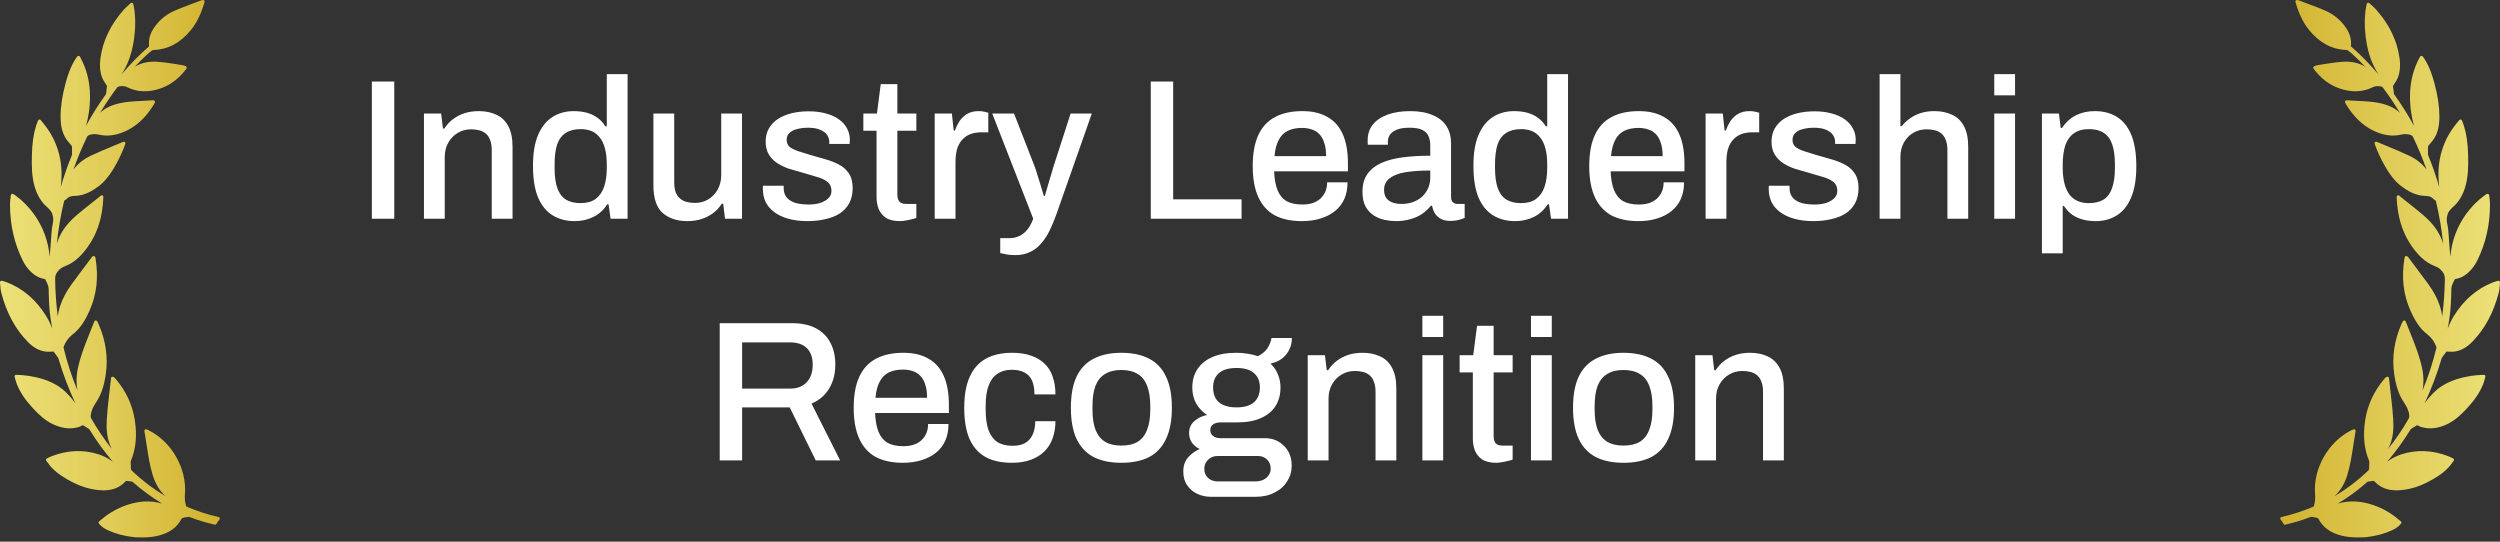
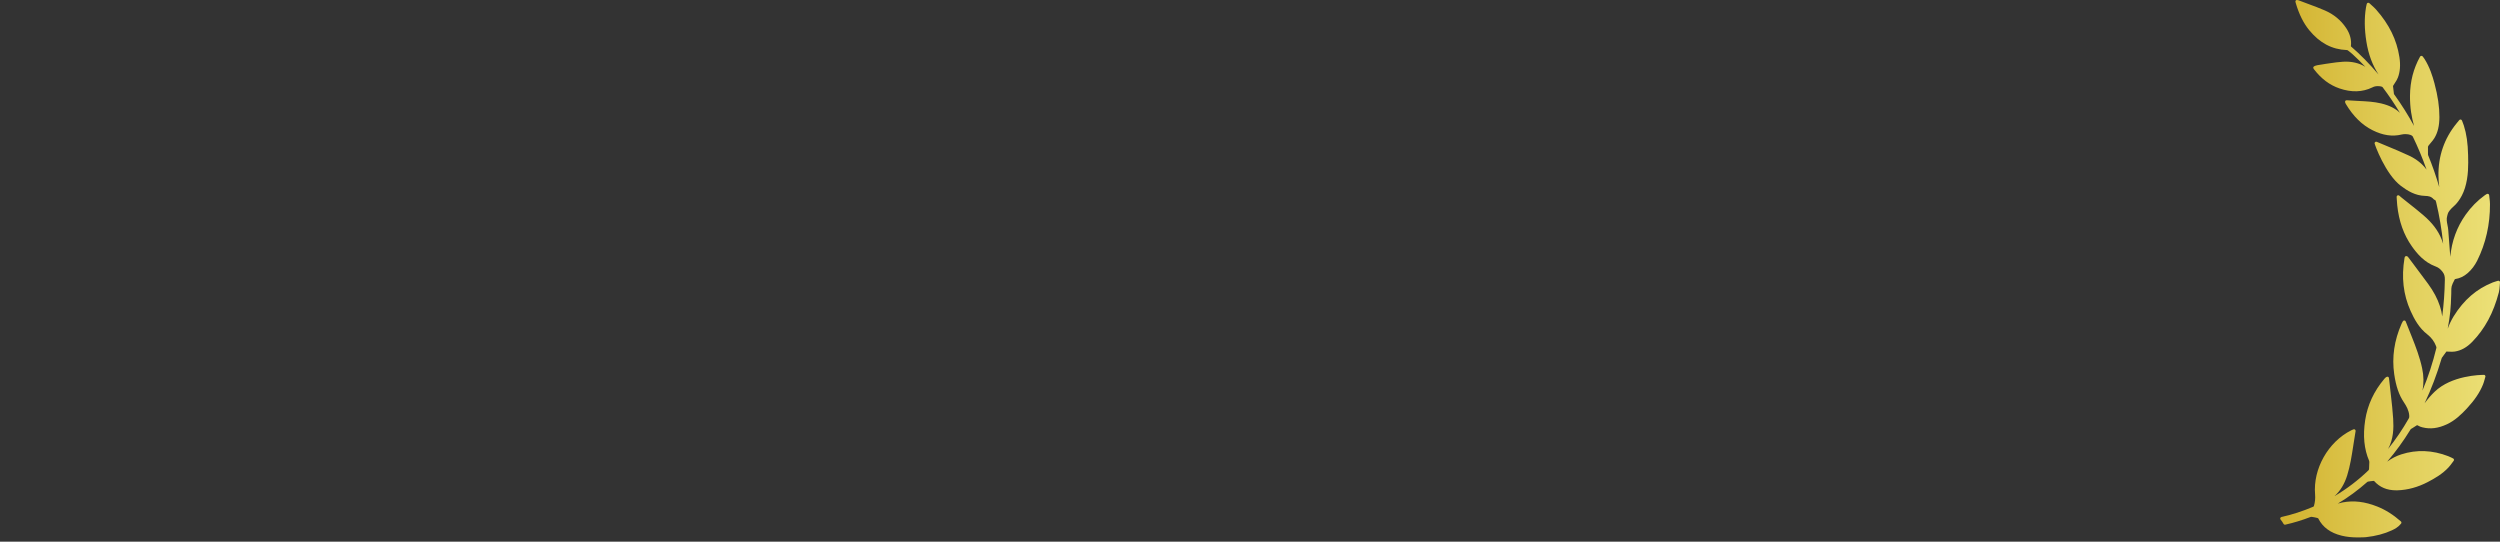
<svg xmlns="http://www.w3.org/2000/svg" width="300" height="65" viewBox="0 0 300 65" fill="none">
  <rect x="0" y="0" width="300" height="65" fill="#333333" stroke="none" />
-   <path d="M26.228 62.041C24.967 61.762 23.713 61.356 22.393 60.8C22.378 60.793 22.338 60.748 22.326 60.709C22.195 60.26 22.151 59.809 22.191 59.328C22.45 56.258 20.621 53.023 17.845 51.636C17.786 51.606 17.724 51.58 17.653 51.551L17.587 51.524C17.525 51.497 17.449 51.508 17.398 51.549C17.344 51.591 17.317 51.659 17.328 51.728L17.404 52.199C17.471 52.615 17.537 53.023 17.6 53.431L17.616 53.538C17.795 54.697 17.979 55.896 18.338 57.048C18.662 58.087 19.162 58.907 19.858 59.536C18.388 58.67 17.019 57.629 15.776 56.431C15.75 56.406 15.719 56.34 15.715 56.285L15.681 55.463C15.681 55.434 15.681 55.356 15.697 55.318C16.31 53.891 16.466 52.285 16.177 50.409C15.898 48.599 15.125 46.935 13.88 45.462C13.734 45.289 13.606 45.202 13.498 45.202C13.472 45.202 13.448 45.207 13.429 45.217C13.372 45.246 13.333 45.301 13.325 45.364L13.292 45.651C13.266 45.864 13.242 46.073 13.219 46.282C13.181 46.651 13.139 47.019 13.097 47.387L13.091 47.44C12.985 48.359 12.876 49.31 12.819 50.262C12.752 51.373 12.771 52.67 13.428 53.87C13.431 53.876 13.434 53.882 13.438 53.888C12.526 52.747 11.693 51.519 10.95 50.218C10.884 50.102 10.878 50.001 10.89 49.854C10.943 49.231 11.233 48.725 11.538 48.271C12.127 47.392 12.483 46.352 12.694 44.901C12.988 42.872 12.691 40.836 11.811 38.85C11.787 38.795 11.758 38.742 11.728 38.686L11.659 38.556C11.626 38.492 11.556 38.451 11.482 38.454C11.408 38.458 11.342 38.505 11.316 38.573C11.102 39.112 10.896 39.63 10.69 40.145L10.559 40.474C10.122 41.574 9.631 42.857 9.346 44.181C9.145 45.115 9.132 46.017 9.309 46.875C8.624 45.247 8.062 43.526 7.631 41.741C7.626 41.721 7.625 41.67 7.667 41.551C7.869 41 8.236 40.5 8.701 40.143C9.718 39.363 10.296 38.278 10.726 37.32C11.607 35.36 11.846 33.278 11.457 30.955C11.452 30.93 11.445 30.906 11.436 30.88L11.429 30.859C11.412 30.807 11.374 30.765 11.323 30.743C11.273 30.722 11.21 30.726 11.171 30.745C11.132 30.759 11.073 30.781 11.035 30.837C10.814 31.132 10.591 31.429 10.366 31.726L10.329 31.776C9.764 32.526 9.179 33.302 8.618 34.075C7.967 34.967 7.508 35.835 7.213 36.727C7.071 37.158 6.978 37.573 6.934 37.976C6.747 36.528 6.641 35.05 6.618 33.559C6.612 33.203 6.657 32.921 6.9 32.611C7.157 32.281 7.398 32.097 7.729 31.975C9.09 31.478 9.963 30.427 10.571 29.567C11.554 28.176 12.131 26.558 12.334 24.619C12.355 24.42 12.368 24.218 12.38 24.004L12.384 23.956C12.39 23.852 12.396 23.744 12.404 23.629C12.409 23.553 12.369 23.482 12.301 23.447C12.235 23.414 12.15 23.424 12.093 23.473L11.932 23.611C11.871 23.663 11.819 23.707 11.765 23.75C11.505 23.959 11.245 24.165 10.984 24.372L10.957 24.393C10.384 24.846 9.792 25.316 9.226 25.8C8.129 26.736 7.422 27.668 7.002 28.732C6.933 28.908 6.872 29.081 6.82 29.253C6.993 27.561 7.273 25.895 7.658 24.279C7.705 24.081 7.731 24.023 7.827 23.991C7.887 23.971 7.944 23.931 7.985 23.883C8.264 23.565 8.632 23.515 8.988 23.508C10.176 23.48 11.119 22.887 11.884 22.311C13.76 20.898 15.052 17.313 15.052 17.191C15.052 17.128 15.02 17.069 14.967 17.033C14.914 16.998 14.843 16.993 14.789 17.017C14.398 17.183 14.007 17.345 13.602 17.512C12.712 17.881 11.791 18.263 10.907 18.68C10.018 19.101 9.314 19.664 8.812 20.357C9.291 18.995 9.846 17.661 10.468 16.378C10.54 16.24 10.876 16.093 11.357 16.093C11.514 16.093 11.666 16.11 11.797 16.141C12.928 16.413 14.05 16.248 15.292 15.628C16.563 14.992 17.617 13.954 18.515 12.452C18.532 12.423 18.566 12.334 18.584 12.284C18.607 12.224 18.597 12.157 18.56 12.106C18.524 12.057 18.468 12.029 18.397 12.029H18.395L17.947 12.057C17.672 12.074 17.405 12.091 17.138 12.105L16.853 12.119C16.002 12.162 15.122 12.206 14.261 12.411C13.278 12.648 12.557 13.01 12.004 13.548C12.659 12.459 13.36 11.422 14.098 10.451C14.118 10.425 14.213 10.386 14.291 10.373C14.33 10.364 14.472 10.334 14.661 10.334C14.911 10.334 15.13 10.385 15.315 10.487C16.495 11.064 17.82 11.107 19.259 10.613C20.438 10.209 21.438 9.461 22.314 8.324C22.342 8.288 22.368 8.248 22.391 8.206C22.418 8.157 22.42 8.104 22.396 8.055C22.328 7.913 22.035 7.846 21.912 7.824C21.608 7.771 21.265 7.71 20.924 7.664C20.768 7.642 20.612 7.619 20.455 7.596L20.435 7.593C19.905 7.515 19.356 7.434 18.803 7.406C17.793 7.354 16.896 7.56 16.162 8.017C16.656 7.491 17.16 6.993 17.672 6.525C17.834 6.377 18.017 6.228 18.267 6.041C18.286 6.027 18.335 6.009 18.395 6.006C20.164 5.937 21.636 5.156 22.895 3.619C23.581 2.782 24.106 1.727 24.502 0.393L24.516 0.347C24.558 0.207 24.582 0.129 24.485 0.039C24.409 -0.031 24.277 -0.01 23.934 0.126C23.622 0.246 23.309 0.362 22.986 0.482C22.34 0.721 21.67 0.969 21.024 1.25C19.945 1.719 19.083 2.43 18.463 3.363C17.991 4.073 17.804 4.786 17.892 5.54C17.891 5.548 17.884 5.568 17.883 5.571C16.756 6.544 15.679 7.639 14.573 8.942C15.31 7.815 15.791 6.516 16.032 5.011C16.275 3.494 16.291 2.144 16.079 0.883C16.066 0.804 16.048 0.725 16.025 0.627L15.99 0.474C15.975 0.409 15.926 0.356 15.861 0.336C15.797 0.317 15.724 0.334 15.676 0.38C15.599 0.452 15.523 0.521 15.45 0.588L15.398 0.635C15.209 0.805 15.03 0.966 14.868 1.147C13.299 2.918 12.384 4.788 12.07 6.865C11.928 7.803 11.987 8.602 12.252 9.307C12.339 9.54 12.476 9.749 12.612 9.956C12.675 10.05 12.737 10.145 12.794 10.242C12.836 10.312 12.839 10.33 12.839 10.327C12.813 10.605 12.776 10.914 12.726 11.286C12.724 11.29 12.717 11.301 12.694 11.331L12.676 11.356C11.818 12.549 11.026 13.807 10.314 15.108C10.594 14.136 10.817 12.905 10.801 11.476C10.782 9.76 10.387 8.231 9.593 6.798C9.562 6.743 9.505 6.706 9.425 6.701C9.367 6.701 9.312 6.73 9.275 6.778C9.252 6.812 9.227 6.843 9.204 6.872C9.153 6.939 9.105 7.001 9.062 7.068C8.43 8.06 8.091 9.152 7.866 9.994C7.455 11.537 7.266 12.826 7.271 14.05C7.275 15.09 7.464 15.889 7.868 16.566C7.994 16.777 8.152 16.961 8.311 17.147C8.395 17.245 8.482 17.346 8.561 17.45C8.616 17.522 8.642 17.595 8.644 17.636C8.654 17.883 8.649 18.134 8.643 18.376L8.64 18.544C8.639 18.573 8.632 18.606 8.622 18.631C8.115 19.86 7.669 21.138 7.289 22.45C7.345 22.003 7.376 21.57 7.384 21.148C7.43 18.753 6.695 16.614 5.2 14.79L4.888 14.41C4.852 14.365 4.799 14.34 4.742 14.34L4.711 14.343C4.644 14.354 4.588 14.4 4.565 14.463C4.536 14.539 4.508 14.61 4.481 14.679C4.429 14.813 4.38 14.94 4.338 15.069C4.017 16.074 3.86 17.172 3.828 18.628L3.827 18.657C3.803 19.717 3.77 21.168 4.206 22.558C4.634 23.925 5.39 24.616 5.536 24.74L5.552 24.754C5.951 25.11 6.21 25.436 6.264 25.647C6.286 25.733 6.308 25.818 6.333 25.903C6.447 26.279 6.376 26.637 6.299 27.025C6.261 27.22 6.221 27.422 6.208 27.629C6.153 28.458 6.085 29.301 6.02 30.116L6.014 30.191C5.997 30.399 5.981 30.607 5.964 30.815C5.798 28.95 5.18 27.255 4.117 25.755C3.467 24.838 2.691 24.053 1.811 23.422C1.773 23.395 1.733 23.37 1.68 23.339C1.654 23.324 1.624 23.306 1.587 23.283C1.532 23.25 1.462 23.247 1.405 23.275C1.347 23.303 1.307 23.36 1.3 23.426C1.288 23.544 1.275 23.658 1.26 23.776C1.231 24.019 1.203 24.248 1.202 24.483C1.189 26.923 1.705 29.209 2.736 31.278C3.024 31.855 3.403 32.354 3.865 32.762C4.323 33.164 4.818 33.402 5.375 33.487C5.388 33.489 5.417 33.507 5.421 33.51C5.452 33.571 5.483 33.632 5.514 33.693C5.626 33.908 5.741 34.131 5.798 34.354C5.846 34.543 5.846 34.749 5.846 34.968C5.846 35.048 5.846 35.128 5.848 35.208C5.902 37.097 5.972 37.756 6.275 39.444C6.09 38.942 5.859 38.439 5.56 37.954C4.348 35.994 2.81 34.663 0.856 33.887C0.731 33.837 0.607 33.801 0.462 33.759L0.433 33.75C0.375 33.733 0.313 33.715 0.246 33.695C0.186 33.675 0.118 33.688 0.069 33.729C0.02 33.769 -0.005 33.831 0.001 33.895C0.015 34.029 0.025 34.16 0.034 34.287C0.055 34.566 0.073 34.829 0.141 35.09C0.772 37.525 1.815 39.465 3.331 41.02C3.979 41.685 4.662 42.066 5.419 42.185C5.61 42.215 5.844 42.219 6.239 42.194L6.353 42.187C6.37 42.186 6.385 42.185 6.399 42.185C6.43 42.185 6.433 42.185 6.454 42.217L6.984 42.944C6.991 42.954 7.001 42.988 7.007 43.012L7.015 43.038C7.565 44.901 8.246 46.695 9.05 48.398C8.688 47.898 8.292 47.442 7.85 47.014C5.818 45.042 2.344 44.985 1.954 44.985L1.906 44.985L1.875 44.991C1.779 45.025 1.728 45.127 1.757 45.223C1.784 45.313 1.81 45.405 1.839 45.513C1.894 45.715 1.952 45.923 2.033 46.125C2.418 47.087 3.042 48.013 3.997 49.039C4.654 49.742 5.394 50.455 6.356 50.907C7.41 51.401 8.361 51.522 9.308 51.28C9.469 51.237 9.654 51.184 9.813 51.081C9.926 51.008 9.957 51.01 10.069 51.093C10.201 51.191 10.341 51.274 10.478 51.354C10.553 51.398 10.629 51.443 10.7 51.487C10.711 51.497 10.735 51.537 10.744 51.551C11.594 52.936 12.529 54.223 13.539 55.397C12.993 55 12.432 54.712 11.836 54.521C10.015 53.934 8.107 54.009 6.217 54.739C5.934 54.849 5.625 55.014 5.605 55.026C5.561 55.054 5.531 55.101 5.522 55.153C5.514 55.205 5.527 55.258 5.559 55.299C5.618 55.376 5.675 55.453 5.732 55.529L5.744 55.546C5.872 55.72 6.016 55.916 6.178 56.09C6.908 56.873 7.809 57.398 8.673 57.848C9.862 58.465 11.077 58.797 12.286 58.836C12.343 58.838 12.4 58.839 12.456 58.839C13.568 58.839 14.436 58.473 15.105 57.723C15.114 57.717 15.143 57.706 15.159 57.706C15.414 57.724 15.657 57.762 15.839 57.792C15.867 57.797 15.903 57.814 15.925 57.834C17.042 58.824 18.226 59.692 19.463 60.431C19.275 60.376 19.082 60.328 18.885 60.289C17.563 60.035 16.215 60.194 14.734 60.782C13.734 61.181 12.805 61.766 11.893 62.571C11.818 62.637 11.807 62.751 11.869 62.829C12.192 63.24 12.612 63.471 12.98 63.641C13.879 64.059 14.893 64.326 16.082 64.459C16.086 64.459 16.468 64.492 17.004 64.492C17.391 64.492 17.75 64.475 18.073 64.441C18.381 64.408 18.689 64.356 18.987 64.284C20.357 63.95 21.285 63.265 21.817 62.2C21.827 62.191 21.868 62.167 21.92 62.154C22.167 62.093 22.389 62.05 22.601 62.021C22.651 62.013 22.713 62.027 22.791 62.058C23.737 62.423 24.739 62.727 25.765 62.961C25.78 62.964 25.795 62.966 25.81 62.966C25.879 62.966 25.942 62.928 25.976 62.866C26.074 62.684 26.193 62.509 26.331 62.346C26.374 62.295 26.387 62.227 26.365 62.163C26.345 62.102 26.294 62.056 26.228 62.041Z" fill="url(#paint0_linear_334_202)" />
-   <path d="M44.624 26.246V9.782H47.312V26.246H44.624ZM50.874 26.246V13.622H52.938L53.154 15.422H53.322C53.626 14.958 53.986 14.574 54.402 14.27C54.818 13.966 55.274 13.734 55.77 13.574C56.282 13.414 56.842 13.334 57.45 13.334C58.25 13.334 58.954 13.478 59.562 13.766C60.17 14.038 60.642 14.486 60.978 15.11C61.33 15.734 61.506 16.574 61.506 17.63L61.506 26.246H59.01L59.01 18.014C59.01 17.534 58.946 17.134 58.818 16.814C58.706 16.494 58.538 16.238 58.314 16.046C58.09 15.854 57.826 15.718 57.522 15.638C57.218 15.558 56.882 15.518 56.514 15.518C55.938 15.518 55.41 15.662 54.93 15.95C54.466 16.222 54.09 16.606 53.802 17.102C53.514 17.598 53.37 18.182 53.37 18.854V26.246H50.874ZM68.975 26.534C67.951 26.534 67.063 26.302 66.311 25.838C65.559 25.374 64.975 24.654 64.559 23.678C64.159 22.702 63.959 21.438 63.959 19.886C63.959 18.366 64.167 17.126 64.583 16.166C64.999 15.206 65.575 14.494 66.311 14.03C67.047 13.566 67.895 13.334 68.855 13.334C69.415 13.334 69.935 13.398 70.415 13.526C70.895 13.654 71.319 13.854 71.687 14.126C72.071 14.398 72.391 14.742 72.647 15.158H72.815V8.894L75.311 8.894V26.246H73.271L73.031 24.518H72.863C72.447 25.19 71.895 25.694 71.207 26.03C70.535 26.366 69.791 26.534 68.975 26.534ZM69.671 24.374C70.407 24.374 70.999 24.214 71.447 23.894C71.911 23.558 72.255 23.078 72.479 22.454C72.703 21.814 72.815 21.038 72.815 20.126V19.79C72.815 19.022 72.743 18.366 72.599 17.822C72.455 17.278 72.247 16.838 71.975 16.502C71.703 16.15 71.375 15.894 70.991 15.734C70.607 15.574 70.175 15.494 69.695 15.494C68.959 15.494 68.359 15.646 67.895 15.95C67.431 16.238 67.087 16.694 66.863 17.318C66.655 17.942 66.551 18.75 66.551 19.742V20.174C66.551 21.166 66.663 21.974 66.887 22.598C67.111 23.206 67.447 23.654 67.895 23.942C68.359 24.23 68.951 24.374 69.671 24.374ZM82.49 26.534C81.274 26.534 80.29 26.214 79.538 25.574C78.786 24.918 78.41 23.806 78.41 22.238V13.622H80.906V21.854C80.906 22.334 80.962 22.734 81.074 23.054C81.202 23.374 81.378 23.63 81.602 23.822C81.826 24.014 82.09 24.15 82.394 24.23C82.698 24.31 83.034 24.35 83.402 24.35C83.978 24.35 84.498 24.214 84.962 23.942C85.442 23.654 85.826 23.262 86.114 22.766C86.402 22.254 86.546 21.67 86.546 21.014V13.622H89.042V26.246H87.002L86.786 24.446H86.618C86.314 24.91 85.954 25.294 85.538 25.598C85.122 25.902 84.658 26.134 84.146 26.294C83.65 26.454 83.098 26.534 82.49 26.534ZM96.92 26.534C96.04 26.534 95.264 26.438 94.592 26.246C93.92 26.054 93.36 25.79 92.912 25.454C92.464 25.118 92.12 24.718 91.88 24.254C91.656 23.774 91.544 23.246 91.544 22.67C91.544 22.59 91.544 22.518 91.544 22.454C91.56 22.39 91.568 22.334 91.568 22.286H94.04C94.04 22.334 94.04 22.382 94.04 22.43C94.04 22.462 94.04 22.502 94.04 22.55C94.04 23.046 94.176 23.446 94.448 23.75C94.72 24.038 95.08 24.246 95.528 24.374C95.992 24.486 96.496 24.542 97.04 24.542C97.52 24.542 97.96 24.486 98.36 24.374C98.776 24.246 99.112 24.062 99.368 23.822C99.64 23.582 99.776 23.278 99.776 22.91C99.776 22.43 99.608 22.062 99.272 21.806C98.936 21.55 98.496 21.35 97.952 21.206C97.408 21.046 96.84 20.878 96.248 20.702C95.72 20.558 95.192 20.406 94.664 20.246C94.152 20.07 93.688 19.846 93.272 19.574C92.856 19.302 92.52 18.958 92.264 18.542C92.008 18.126 91.88 17.606 91.88 16.982C91.88 16.39 92.008 15.87 92.264 15.422C92.52 14.974 92.872 14.598 93.32 14.294C93.784 13.99 94.328 13.758 94.952 13.598C95.592 13.438 96.288 13.358 97.04 13.358C97.824 13.358 98.52 13.446 99.128 13.622C99.736 13.782 100.248 14.014 100.664 14.318C101.096 14.622 101.424 14.99 101.648 15.422C101.872 15.838 101.984 16.286 101.984 16.766C101.984 16.862 101.976 16.966 101.96 17.078C101.96 17.174 101.96 17.238 101.96 17.27H99.512V17.054C99.512 16.734 99.424 16.446 99.248 16.19C99.072 15.934 98.792 15.726 98.408 15.566C98.04 15.406 97.544 15.326 96.92 15.326C96.504 15.326 96.136 15.366 95.816 15.446C95.496 15.51 95.232 15.606 95.024 15.734C94.816 15.862 94.656 16.014 94.544 16.19C94.448 16.366 94.4 16.566 94.4 16.79C94.4 17.158 94.528 17.446 94.784 17.654C95.056 17.846 95.408 18.014 95.84 18.158C96.272 18.286 96.736 18.43 97.232 18.59C97.808 18.75 98.392 18.918 98.984 19.094C99.576 19.254 100.12 19.462 100.616 19.718C101.128 19.974 101.536 20.326 101.84 20.774C102.16 21.222 102.32 21.822 102.32 22.574C102.32 23.262 102.184 23.862 101.912 24.374C101.64 24.886 101.256 25.302 100.76 25.622C100.28 25.926 99.712 26.15 99.056 26.294C98.4 26.454 97.688 26.534 96.92 26.534ZM107.994 26.534C107.274 26.534 106.706 26.398 106.29 26.126C105.89 25.838 105.602 25.478 105.426 25.046C105.266 24.598 105.186 24.126 105.186 23.63V15.686H103.602V13.622H105.234L105.69 10.094H107.682V13.622H109.962V15.686H107.682V23.342C107.682 23.71 107.762 23.99 107.922 24.182C108.082 24.374 108.346 24.47 108.714 24.47H109.962V26.15C109.802 26.214 109.602 26.27 109.362 26.318C109.138 26.382 108.906 26.43 108.666 26.462C108.426 26.51 108.202 26.534 107.994 26.534ZM112.163 26.246V13.622H114.227L114.443 15.662H114.587C114.731 15.262 114.915 14.886 115.139 14.534C115.379 14.182 115.683 13.894 116.051 13.67C116.435 13.446 116.899 13.334 117.443 13.334C117.699 13.334 117.923 13.358 118.115 13.406C118.323 13.454 118.483 13.494 118.595 13.526V15.878H117.755C117.243 15.878 116.787 15.958 116.387 16.118C116.003 16.278 115.675 16.518 115.403 16.838C115.147 17.142 114.955 17.518 114.827 17.966C114.715 18.414 114.659 18.918 114.659 19.478V26.246H112.163ZM121.828 30.614C121.348 30.614 120.948 30.574 120.628 30.494C120.308 30.43 120.108 30.39 120.028 30.374V28.574H121.228C121.58 28.574 121.932 28.494 122.284 28.334C122.652 28.174 122.98 27.918 123.268 27.566C123.556 27.214 123.796 26.774 123.988 26.246L119.068 13.622H121.684L124.132 19.91C124.244 20.198 124.364 20.558 124.492 20.99C124.636 21.422 124.772 21.862 124.9 22.31C125.044 22.758 125.164 23.158 125.26 23.51H125.38C125.46 23.27 125.54 22.998 125.62 22.694C125.716 22.374 125.812 22.046 125.908 21.71C126.004 21.374 126.1 21.054 126.196 20.75C126.292 20.43 126.372 20.158 126.436 19.934L128.476 13.622H131.02L126.748 25.766C126.508 26.438 126.244 27.07 125.956 27.662C125.668 28.254 125.332 28.766 124.948 29.198C124.58 29.646 124.14 29.99 123.628 30.23C123.116 30.486 122.516 30.614 121.828 30.614ZM138.092 26.246V9.782H140.78V23.918L148.988 23.918V26.246L138.092 26.246ZM156.231 26.534C154.935 26.534 153.847 26.302 152.967 25.838C152.103 25.358 151.447 24.63 150.999 23.654C150.551 22.678 150.327 21.438 150.327 19.934C150.327 18.414 150.551 17.174 150.999 16.214C151.447 15.238 152.111 14.518 152.991 14.054C153.871 13.574 154.967 13.334 156.279 13.334C157.479 13.334 158.479 13.566 159.279 14.03C160.095 14.478 160.711 15.166 161.127 16.094C161.543 17.022 161.751 18.19 161.751 19.598V20.558H152.895C152.927 21.454 153.063 22.206 153.303 22.814C153.543 23.406 153.903 23.846 154.383 24.134C154.879 24.406 155.503 24.542 156.255 24.542C156.719 24.542 157.135 24.486 157.503 24.374C157.871 24.246 158.183 24.07 158.439 23.846C158.695 23.606 158.895 23.326 159.039 23.006C159.183 22.67 159.255 22.294 159.255 21.878H161.703C161.703 22.63 161.575 23.294 161.319 23.87C161.063 24.446 160.687 24.934 160.191 25.334C159.711 25.718 159.135 26.014 158.463 26.222C157.791 26.43 157.047 26.534 156.231 26.534ZM152.943 18.734H159.135C159.135 18.11 159.063 17.59 158.919 17.174C158.791 16.742 158.599 16.39 158.343 16.118C158.087 15.846 157.783 15.654 157.431 15.542C157.079 15.414 156.679 15.35 156.231 15.35C155.559 15.35 154.983 15.47 154.503 15.71C154.039 15.95 153.679 16.326 153.423 16.838C153.167 17.334 153.007 17.966 152.943 18.734ZM167.48 26.534C167.08 26.534 166.648 26.486 166.184 26.39C165.72 26.294 165.28 26.118 164.864 25.862C164.464 25.606 164.136 25.254 163.88 24.806C163.624 24.342 163.496 23.742 163.496 23.006C163.496 22.142 163.696 21.43 164.096 20.87C164.496 20.31 165.056 19.87 165.776 19.55C166.496 19.23 167.352 19.006 168.344 18.878C169.352 18.75 170.448 18.686 171.632 18.686V17.438C171.632 17.022 171.56 16.654 171.416 16.334C171.288 16.014 171.04 15.766 170.672 15.59C170.32 15.414 169.808 15.326 169.136 15.326C168.464 15.326 167.936 15.414 167.552 15.59C167.184 15.75 166.92 15.958 166.76 16.214C166.616 16.454 166.544 16.718 166.544 17.006V17.366H164.144C164.128 17.286 164.12 17.206 164.12 17.126C164.12 17.046 164.12 16.95 164.12 16.838C164.12 16.086 164.328 15.454 164.744 14.942C165.176 14.414 165.776 14.014 166.544 13.742C167.312 13.47 168.2 13.334 169.208 13.334C170.296 13.334 171.2 13.494 171.92 13.814C172.656 14.118 173.208 14.558 173.576 15.134C173.944 15.71 174.128 16.406 174.128 17.222V23.63C174.128 23.934 174.2 24.15 174.344 24.278C174.504 24.406 174.688 24.47 174.896 24.47H175.76V26.15C175.568 26.23 175.328 26.31 175.04 26.39C174.752 26.47 174.416 26.51 174.032 26.51C173.6 26.51 173.232 26.43 172.928 26.27C172.64 26.126 172.4 25.918 172.208 25.646C172.032 25.358 171.912 25.038 171.848 24.686H171.704C171.416 25.054 171.064 25.382 170.648 25.67C170.248 25.942 169.784 26.15 169.256 26.294C168.728 26.454 168.136 26.534 167.48 26.534ZM168.176 24.47C168.672 24.47 169.128 24.398 169.544 24.254C169.976 24.094 170.344 23.878 170.648 23.606C170.952 23.318 171.192 22.982 171.368 22.598C171.544 22.198 171.632 21.766 171.632 21.302V20.462C170.528 20.462 169.56 20.526 168.728 20.654C167.896 20.782 167.248 21.022 166.784 21.374C166.32 21.71 166.088 22.182 166.088 22.79C166.088 23.158 166.168 23.47 166.328 23.726C166.488 23.966 166.728 24.15 167.048 24.278C167.368 24.406 167.744 24.47 168.176 24.47ZM181.827 26.534C180.803 26.534 179.915 26.302 179.163 25.838C178.411 25.374 177.827 24.654 177.411 23.678C177.011 22.702 176.811 21.438 176.811 19.886C176.811 18.366 177.019 17.126 177.435 16.166C177.851 15.206 178.427 14.494 179.163 14.03C179.899 13.566 180.747 13.334 181.707 13.334C182.267 13.334 182.787 13.398 183.267 13.526C183.747 13.654 184.171 13.854 184.539 14.126C184.923 14.398 185.243 14.742 185.499 15.158H185.667V8.894H188.163V26.246H186.123L185.883 24.518H185.715C185.299 25.19 184.747 25.694 184.059 26.03C183.387 26.366 182.643 26.534 181.827 26.534ZM182.523 24.374C183.259 24.374 183.851 24.214 184.299 23.894C184.763 23.558 185.107 23.078 185.331 22.454C185.555 21.814 185.667 21.038 185.667 20.126V19.79C185.667 19.022 185.595 18.366 185.451 17.822C185.307 17.278 185.099 16.838 184.827 16.502C184.555 16.15 184.227 15.894 183.843 15.734C183.459 15.574 183.027 15.494 182.547 15.494C181.811 15.494 181.211 15.646 180.747 15.95C180.283 16.238 179.939 16.694 179.715 17.318C179.507 17.942 179.403 18.75 179.403 19.742V20.174C179.403 21.166 179.515 21.974 179.739 22.598C179.963 23.206 180.299 23.654 180.747 23.942C181.211 24.23 181.803 24.374 182.523 24.374ZM196.613 26.534C195.317 26.534 194.229 26.302 193.349 25.838C192.485 25.358 191.829 24.63 191.381 23.654C190.933 22.678 190.709 21.438 190.709 19.934C190.709 18.414 190.933 17.174 191.381 16.214C191.829 15.238 192.493 14.518 193.373 14.054C194.253 13.574 195.349 13.334 196.661 13.334C197.861 13.334 198.861 13.566 199.661 14.03C200.477 14.478 201.093 15.166 201.509 16.094C201.925 17.022 202.133 18.19 202.133 19.598V20.558H193.277C193.309 21.454 193.445 22.206 193.685 22.814C193.925 23.406 194.285 23.846 194.765 24.134C195.261 24.406 195.885 24.542 196.637 24.542C197.101 24.542 197.517 24.486 197.885 24.374C198.253 24.246 198.565 24.07 198.821 23.846C199.077 23.606 199.277 23.326 199.421 23.006C199.565 22.67 199.637 22.294 199.637 21.878H202.085C202.085 22.63 201.957 23.294 201.701 23.87C201.445 24.446 201.069 24.934 200.573 25.334C200.093 25.718 199.517 26.014 198.845 26.222C198.173 26.43 197.429 26.534 196.613 26.534ZM193.325 18.734H199.517C199.517 18.11 199.445 17.59 199.301 17.174C199.173 16.742 198.981 16.39 198.725 16.118C198.469 15.846 198.165 15.654 197.813 15.542C197.461 15.414 197.061 15.35 196.613 15.35C195.941 15.35 195.365 15.47 194.885 15.71C194.421 15.95 194.061 16.326 193.805 16.838C193.549 17.334 193.389 17.966 193.325 18.734ZM204.671 26.246V13.622L206.735 13.622L206.951 15.662H207.095C207.239 15.262 207.423 14.886 207.647 14.534C207.887 14.182 208.191 13.894 208.559 13.67C208.943 13.446 209.407 13.334 209.951 13.334C210.207 13.334 210.431 13.358 210.623 13.406C210.831 13.454 210.991 13.494 211.103 13.526V15.878H210.263C209.751 15.878 209.295 15.958 208.895 16.118C208.511 16.278 208.183 16.518 207.911 16.838C207.655 17.142 207.463 17.518 207.335 17.966C207.223 18.414 207.167 18.918 207.167 19.478V26.246H204.671ZM217.623 26.534C216.743 26.534 215.967 26.438 215.295 26.246C214.623 26.054 214.063 25.79 213.615 25.454C213.167 25.118 212.823 24.718 212.583 24.254C212.359 23.774 212.247 23.246 212.247 22.67C212.247 22.59 212.247 22.518 212.247 22.454C212.263 22.39 212.271 22.334 212.271 22.286H214.743C214.743 22.334 214.743 22.382 214.743 22.43C214.743 22.462 214.743 22.502 214.743 22.55C214.743 23.046 214.879 23.446 215.151 23.75C215.423 24.038 215.783 24.246 216.231 24.374C216.695 24.486 217.199 24.542 217.743 24.542C218.223 24.542 218.663 24.486 219.063 24.374C219.479 24.246 219.815 24.062 220.071 23.822C220.343 23.582 220.479 23.278 220.479 22.91C220.479 22.43 220.311 22.062 219.975 21.806C219.639 21.55 219.199 21.35 218.655 21.206C218.111 21.046 217.543 20.878 216.951 20.702C216.423 20.558 215.895 20.406 215.367 20.246C214.855 20.07 214.391 19.846 213.975 19.574C213.559 19.302 213.223 18.958 212.967 18.542C212.711 18.126 212.583 17.606 212.583 16.982C212.583 16.39 212.711 15.87 212.967 15.422C213.223 14.974 213.575 14.598 214.023 14.294C214.487 13.99 215.031 13.758 215.655 13.598C216.295 13.438 216.991 13.358 217.743 13.358C218.527 13.358 219.223 13.446 219.831 13.622C220.439 13.782 220.951 14.014 221.367 14.318C221.799 14.622 222.127 14.99 222.351 15.422C222.575 15.838 222.687 16.286 222.687 16.766C222.687 16.862 222.679 16.966 222.663 17.078C222.663 17.174 222.663 17.238 222.663 17.27H220.215V17.054C220.215 16.734 220.127 16.446 219.951 16.19C219.775 15.934 219.495 15.726 219.111 15.566C218.743 15.406 218.247 15.326 217.623 15.326C217.207 15.326 216.839 15.366 216.519 15.446C216.199 15.51 215.935 15.606 215.727 15.734C215.519 15.862 215.359 16.014 215.247 16.19C215.151 16.366 215.103 16.566 215.103 16.79C215.103 17.158 215.231 17.446 215.487 17.654C215.759 17.846 216.111 18.014 216.543 18.158C216.975 18.286 217.439 18.43 217.935 18.59C218.511 18.75 219.095 18.918 219.687 19.094C220.279 19.254 220.823 19.462 221.319 19.718C221.831 19.974 222.239 20.326 222.543 20.774C222.863 21.222 223.023 21.822 223.023 22.574C223.023 23.262 222.887 23.862 222.615 24.374C222.343 24.886 221.959 25.302 221.463 25.622C220.983 25.926 220.415 26.15 219.759 26.294C219.103 26.454 218.391 26.534 217.623 26.534ZM225.553 26.246V8.894H228.049V15.134H228.217C228.521 14.75 228.865 14.43 229.249 14.174C229.633 13.902 230.065 13.694 230.545 13.55C231.025 13.406 231.553 13.334 232.129 13.334C232.929 13.334 233.633 13.478 234.241 13.766C234.849 14.038 235.321 14.486 235.657 15.11C236.009 15.734 236.185 16.574 236.185 17.63V26.246H233.689V18.014C233.689 17.534 233.625 17.134 233.497 16.814C233.385 16.494 233.217 16.238 232.993 16.046C232.769 15.854 232.505 15.718 232.201 15.638C231.897 15.558 231.561 15.518 231.193 15.518C230.617 15.518 230.089 15.654 229.609 15.926C229.145 16.198 228.769 16.582 228.481 17.078C228.193 17.574 228.049 18.166 228.049 18.854V26.246H225.553ZM239.311 11.438V8.894H241.807V11.438H239.311ZM239.311 26.246V13.622H241.807V26.246H239.311ZM245.03 30.398V13.622H247.07L247.286 15.35H247.454C247.886 14.678 248.438 14.174 249.11 13.838C249.782 13.502 250.534 13.334 251.366 13.334C252.406 13.334 253.294 13.566 254.03 14.03C254.782 14.494 255.358 15.214 255.758 16.19C256.158 17.166 256.358 18.43 256.358 19.982C256.358 21.486 256.15 22.726 255.734 23.702C255.334 24.662 254.766 25.374 254.03 25.838C253.294 26.302 252.446 26.534 251.486 26.534C250.926 26.534 250.406 26.47 249.926 26.342C249.446 26.214 249.014 26.014 248.63 25.742C248.262 25.47 247.942 25.126 247.67 24.71H247.526V30.398H245.03ZM250.622 24.374C251.374 24.374 251.982 24.23 252.446 23.942C252.91 23.638 253.246 23.174 253.454 22.55C253.678 21.926 253.79 21.134 253.79 20.174V19.742C253.79 18.734 253.678 17.918 253.454 17.294C253.23 16.67 252.886 16.214 252.422 15.926C251.974 15.638 251.39 15.494 250.67 15.494C249.934 15.494 249.334 15.662 248.87 15.998C248.406 16.318 248.062 16.798 247.838 17.438C247.63 18.078 247.526 18.854 247.526 19.766V20.102C247.526 20.854 247.598 21.502 247.742 22.046C247.886 22.59 248.094 23.038 248.366 23.39C248.638 23.726 248.966 23.974 249.35 24.134C249.734 24.294 250.158 24.374 250.622 24.374ZM86.366 55.246V38.782L95.03 38.782C96.198 38.782 97.166 38.99 97.934 39.406C98.702 39.822 99.278 40.406 99.662 41.158C100.046 41.894 100.238 42.758 100.238 43.75C100.238 44.854 99.99 45.814 99.494 46.63C98.998 47.446 98.294 48.046 97.382 48.43L100.814 55.246H97.886L94.766 48.886H89.054V55.246L86.366 55.246ZM89.054 46.63H94.814C95.678 46.63 96.342 46.374 96.806 45.862C97.286 45.35 97.526 44.638 97.526 43.726C97.526 43.166 97.422 42.694 97.214 42.31C97.006 41.91 96.702 41.606 96.302 41.398C95.902 41.19 95.406 41.086 94.814 41.086H89.054V46.63ZM108.348 55.534C107.052 55.534 105.964 55.302 105.084 54.838C104.22 54.358 103.564 53.63 103.116 52.654C102.668 51.678 102.444 50.438 102.444 48.934C102.444 47.414 102.668 46.174 103.116 45.214C103.564 44.238 104.228 43.518 105.108 43.054C105.988 42.574 107.084 42.334 108.396 42.334C109.596 42.334 110.596 42.566 111.396 43.03C112.212 43.478 112.828 44.166 113.244 45.094C113.66 46.022 113.868 47.19 113.868 48.598V49.558H105.012C105.044 50.454 105.18 51.206 105.42 51.814C105.66 52.406 106.02 52.846 106.5 53.134C106.996 53.406 107.62 53.542 108.372 53.542C108.836 53.542 109.252 53.486 109.62 53.374C109.988 53.246 110.3 53.07 110.556 52.846C110.812 52.606 111.012 52.326 111.156 52.006C111.3 51.67 111.372 51.294 111.372 50.878H113.82C113.82 51.63 113.692 52.294 113.436 52.87C113.18 53.446 112.804 53.934 112.308 54.334C111.828 54.718 111.252 55.014 110.58 55.222C109.908 55.43 109.164 55.534 108.348 55.534ZM105.06 47.734H111.252C111.252 47.11 111.18 46.59 111.036 46.174C110.908 45.742 110.716 45.39 110.46 45.118C110.204 44.846 109.9 44.654 109.548 44.542C109.196 44.414 108.796 44.35 108.348 44.35C107.676 44.35 107.1 44.47 106.62 44.71C106.156 44.95 105.796 45.326 105.54 45.838C105.284 46.334 105.124 46.966 105.06 47.734ZM121.421 55.534C120.157 55.534 119.101 55.302 118.253 54.838C117.405 54.358 116.765 53.63 116.333 52.654C115.917 51.678 115.709 50.438 115.709 48.934C115.709 47.43 115.925 46.198 116.357 45.238C116.789 44.262 117.429 43.534 118.277 43.054C119.141 42.574 120.197 42.334 121.445 42.334C122.309 42.334 123.061 42.446 123.701 42.67C124.341 42.878 124.885 43.198 125.333 43.63C125.781 44.046 126.109 44.566 126.317 45.19C126.541 45.814 126.653 46.526 126.653 47.326H124.133C124.133 46.654 124.037 46.102 123.845 45.67C123.653 45.238 123.357 44.918 122.957 44.71C122.557 44.486 122.037 44.374 121.397 44.374C120.725 44.374 120.157 44.534 119.693 44.854C119.229 45.158 118.877 45.63 118.637 46.27C118.397 46.894 118.277 47.718 118.277 48.742V49.15C118.277 50.126 118.389 50.942 118.613 51.598C118.853 52.238 119.205 52.718 119.669 53.038C120.149 53.342 120.757 53.494 121.493 53.494C122.133 53.494 122.645 53.382 123.029 53.158C123.429 52.918 123.725 52.582 123.917 52.15C124.125 51.702 124.229 51.166 124.229 50.542H126.653C126.653 51.294 126.541 51.974 126.317 52.582C126.109 53.19 125.781 53.718 125.333 54.166C124.901 54.598 124.357 54.934 123.701 55.174C123.045 55.414 122.285 55.534 121.421 55.534ZM134.554 55.534C133.242 55.534 132.13 55.302 131.218 54.838C130.322 54.358 129.642 53.63 129.178 52.654C128.73 51.678 128.506 50.438 128.506 48.934C128.506 47.414 128.73 46.174 129.178 45.214C129.642 44.238 130.322 43.518 131.218 43.054C132.13 42.574 133.242 42.334 134.554 42.334C135.898 42.334 137.018 42.574 137.914 43.054C138.81 43.518 139.482 44.238 139.93 45.214C140.394 46.174 140.626 47.414 140.626 48.934C140.626 50.438 140.394 51.678 139.93 52.654C139.482 53.63 138.81 54.358 137.914 54.838C137.018 55.302 135.898 55.534 134.554 55.534ZM134.554 53.47C135.354 53.47 136.01 53.318 136.522 53.014C137.034 52.694 137.41 52.214 137.65 51.574C137.906 50.934 138.034 50.126 138.034 49.15V48.718C138.034 47.742 137.906 46.934 137.65 46.294C137.41 45.654 137.034 45.182 136.522 44.878C136.01 44.558 135.354 44.398 134.554 44.398C133.77 44.398 133.122 44.558 132.61 44.878C132.098 45.182 131.714 45.654 131.458 46.294C131.218 46.934 131.098 47.742 131.098 48.718V49.15C131.098 50.126 131.218 50.934 131.458 51.574C131.714 52.214 132.098 52.694 132.61 53.014C133.122 53.318 133.77 53.47 134.554 53.47ZM145.283 59.614C144.707 59.614 144.163 59.494 143.651 59.254C143.155 59.014 142.755 58.67 142.451 58.222C142.147 57.774 141.995 57.23 141.995 56.59C141.995 55.886 142.187 55.318 142.571 54.886C142.971 54.438 143.435 54.102 143.963 53.878C143.579 53.702 143.267 53.446 143.027 53.11C142.803 52.774 142.691 52.39 142.691 51.958C142.691 51.366 142.907 50.886 143.339 50.518C143.771 50.15 144.275 49.91 144.851 49.798C144.291 49.43 143.851 48.966 143.531 48.406C143.227 47.846 143.075 47.214 143.075 46.51C143.075 45.662 143.275 44.934 143.675 44.326C144.075 43.702 144.667 43.214 145.451 42.862C146.251 42.51 147.219 42.334 148.355 42.334C148.851 42.334 149.315 42.374 149.747 42.454C150.195 42.518 150.595 42.614 150.947 42.742C151.507 42.454 151.907 42.11 152.147 41.71C152.387 41.294 152.531 40.91 152.579 40.558H155.027C155.027 41.086 154.915 41.566 154.691 41.998C154.483 42.414 154.187 42.766 153.803 43.054C153.435 43.326 152.987 43.518 152.459 43.63C152.859 43.998 153.155 44.43 153.347 44.926C153.555 45.406 153.659 45.934 153.659 46.51C153.659 47.342 153.467 48.07 153.083 48.694C152.699 49.318 152.115 49.806 151.331 50.158C150.563 50.51 149.611 50.686 148.475 50.686H146.507C146.123 50.686 145.811 50.766 145.571 50.926C145.347 51.086 145.235 51.326 145.235 51.646C145.235 51.918 145.347 52.142 145.571 52.318C145.795 52.494 146.091 52.582 146.459 52.582H151.787C152.715 52.582 153.483 52.894 154.091 53.518C154.699 54.126 155.003 54.91 155.003 55.87C155.003 56.574 154.819 57.206 154.451 57.766C154.099 58.342 153.595 58.79 152.939 59.11C152.299 59.446 151.555 59.614 150.707 59.614H145.283ZM146.099 57.766H150.683C151.019 57.766 151.323 57.702 151.595 57.574C151.867 57.446 152.083 57.262 152.243 57.022C152.403 56.798 152.483 56.542 152.483 56.254C152.483 55.774 152.331 55.398 152.027 55.126C151.739 54.854 151.379 54.718 150.947 54.718H146.099C145.651 54.718 145.275 54.87 144.971 55.174C144.667 55.462 144.515 55.822 144.515 56.254C144.515 56.702 144.659 57.062 144.947 57.334C145.251 57.622 145.635 57.766 146.099 57.766ZM148.379 48.886C149.323 48.886 150.027 48.678 150.491 48.262C150.955 47.83 151.187 47.246 151.187 46.51C151.187 45.758 150.955 45.182 150.491 44.782C150.027 44.366 149.323 44.158 148.379 44.158C147.435 44.158 146.731 44.366 146.267 44.782C145.803 45.182 145.571 45.758 145.571 46.51C145.571 46.99 145.667 47.414 145.859 47.782C146.067 48.134 146.379 48.406 146.795 48.598C147.227 48.79 147.755 48.886 148.379 48.886ZM156.928 55.246V42.622H158.992L159.208 44.422H159.376C159.68 43.958 160.04 43.574 160.456 43.27C160.872 42.966 161.328 42.734 161.824 42.574C162.336 42.414 162.896 42.334 163.504 42.334C164.304 42.334 165.008 42.478 165.616 42.766C166.224 43.038 166.696 43.486 167.032 44.11C167.384 44.734 167.56 45.574 167.56 46.63V55.246H165.064V47.014C165.064 46.534 165 46.134 164.872 45.814C164.76 45.494 164.592 45.238 164.368 45.046C164.144 44.854 163.88 44.718 163.576 44.638C163.272 44.558 162.936 44.518 162.568 44.518C161.992 44.518 161.464 44.662 160.984 44.95C160.52 45.222 160.144 45.606 159.856 46.102C159.568 46.598 159.424 47.182 159.424 47.854V55.246H156.928ZM170.686 40.438V37.894H173.182V40.438H170.686ZM170.686 55.246V42.622H173.182V55.246H170.686ZM179.549 55.534C178.829 55.534 178.261 55.398 177.845 55.126C177.445 54.838 177.157 54.478 176.981 54.046C176.821 53.598 176.741 53.126 176.741 52.63V44.686H175.157V42.622H176.789L177.245 39.094H179.237V42.622H181.517V44.686H179.237V52.342C179.237 52.71 179.317 52.99 179.477 53.182C179.637 53.374 179.901 53.47 180.269 53.47H181.517V55.15C181.357 55.214 181.157 55.27 180.917 55.318C180.693 55.382 180.461 55.43 180.221 55.462C179.981 55.51 179.757 55.534 179.549 55.534ZM183.717 40.438V37.894H186.213V40.438H183.717ZM183.717 55.246V42.622H186.213V55.246H183.717ZM194.812 55.534C193.5 55.534 192.388 55.302 191.476 54.838C190.58 54.358 189.9 53.63 189.436 52.654C188.988 51.678 188.764 50.438 188.764 48.934C188.764 47.414 188.988 46.174 189.436 45.214C189.9 44.238 190.58 43.518 191.476 43.054C192.388 42.574 193.5 42.334 194.812 42.334C196.156 42.334 197.276 42.574 198.172 43.054C199.068 43.518 199.74 44.238 200.188 45.214C200.652 46.174 200.884 47.414 200.884 48.934C200.884 50.438 200.652 51.678 200.188 52.654C199.74 53.63 199.068 54.358 198.172 54.838C197.276 55.302 196.156 55.534 194.812 55.534ZM194.812 53.47C195.612 53.47 196.268 53.318 196.78 53.014C197.292 52.694 197.668 52.214 197.908 51.574C198.164 50.934 198.292 50.126 198.292 49.15V48.718C198.292 47.742 198.164 46.934 197.908 46.294C197.668 45.654 197.292 45.182 196.78 44.878C196.268 44.558 195.612 44.398 194.812 44.398C194.028 44.398 193.38 44.558 192.868 44.878C192.356 45.182 191.972 45.654 191.716 46.294C191.476 46.934 191.356 47.742 191.356 48.718V49.15C191.356 50.126 191.476 50.934 191.716 51.574C191.972 52.214 192.356 52.694 192.868 53.014C193.38 53.318 194.028 53.47 194.812 53.47ZM203.428 55.246V42.622H205.492L205.708 44.422H205.876C206.18 43.958 206.54 43.574 206.956 43.27C207.372 42.966 207.828 42.734 208.324 42.574C208.836 42.414 209.396 42.334 210.004 42.334C210.804 42.334 211.508 42.478 212.116 42.766C212.724 43.038 213.196 43.486 213.532 44.11C213.884 44.734 214.06 45.574 214.06 46.63V55.246H211.564V47.014C211.564 46.534 211.5 46.134 211.372 45.814C211.26 45.494 211.092 45.238 210.868 45.046C210.644 44.854 210.38 44.718 210.076 44.638C209.772 44.558 209.436 44.518 209.068 44.518C208.492 44.518 207.964 44.662 207.484 44.95C207.02 45.222 206.644 45.606 206.356 46.102C206.068 46.598 205.924 47.182 205.924 47.854V55.246H203.428Z" fill="white" />
  <path d="M273.772 62.041C275.033 61.762 276.287 61.356 277.607 60.8C277.622 60.793 277.661 60.748 277.674 60.709C277.805 60.26 277.849 59.809 277.809 59.328C277.55 56.258 279.379 53.023 282.155 51.636C282.214 51.606 282.276 51.58 282.347 51.551L282.413 51.524C282.475 51.497 282.551 51.508 282.602 51.549C282.656 51.591 282.683 51.659 282.672 51.728L282.596 52.199C282.529 52.615 282.463 53.023 282.4 53.431L282.384 53.538C282.205 54.697 282.021 55.896 281.662 57.048C281.338 58.087 280.838 58.907 280.143 59.536C281.612 58.67 282.981 57.629 284.224 56.431C284.25 56.406 284.281 56.34 284.285 56.285L284.319 55.463C284.319 55.434 284.319 55.356 284.303 55.318C283.69 53.891 283.534 52.285 283.823 50.409C284.102 48.599 284.875 46.935 286.12 45.462C286.266 45.289 286.394 45.202 286.502 45.202C286.528 45.202 286.552 45.207 286.571 45.217C286.628 45.246 286.667 45.301 286.675 45.364L286.708 45.651C286.734 45.864 286.758 46.073 286.781 46.282C286.819 46.651 286.861 47.019 286.903 47.387L286.909 47.44C287.015 48.359 287.124 49.31 287.181 50.262C287.248 51.373 287.229 52.67 286.572 53.87C286.569 53.876 286.565 53.882 286.562 53.888C287.474 52.747 288.307 51.519 289.05 50.218C289.116 50.102 289.122 50.001 289.109 49.854C289.057 49.231 288.767 48.725 288.462 48.271C287.873 47.392 287.517 46.352 287.306 44.901C287.012 42.872 287.309 40.836 288.189 38.85C288.213 38.795 288.242 38.742 288.272 38.686L288.341 38.556C288.374 38.492 288.444 38.451 288.518 38.454C288.592 38.458 288.657 38.505 288.684 38.573C288.898 39.112 289.104 39.63 289.31 40.145L289.441 40.474C289.878 41.574 290.369 42.857 290.654 44.181C290.855 45.115 290.868 46.017 290.691 46.875C291.376 45.247 291.938 43.526 292.369 41.741C292.374 41.721 292.375 41.67 292.333 41.551C292.131 41 291.764 40.5 291.299 40.143C290.282 39.363 289.705 38.278 289.274 37.32C288.393 35.36 288.154 33.278 288.543 30.955C288.548 30.93 288.555 30.906 288.564 30.88L288.571 30.859C288.588 30.807 288.626 30.765 288.677 30.743C288.727 30.722 288.79 30.726 288.829 30.745C288.868 30.759 288.927 30.781 288.965 30.837C289.186 31.132 289.41 31.429 289.634 31.726L289.671 31.776C290.236 32.526 290.821 33.302 291.382 34.075C292.033 34.967 292.492 35.835 292.787 36.727C292.929 37.158 293.022 37.573 293.066 37.976C293.253 36.528 293.359 35.05 293.382 33.559C293.388 33.203 293.343 32.921 293.1 32.611C292.843 32.281 292.602 32.097 292.271 31.975C290.91 31.478 290.037 30.427 289.429 29.567C288.446 28.176 287.869 26.558 287.666 24.619C287.645 24.42 287.632 24.218 287.62 24.004L287.616 23.956C287.61 23.852 287.604 23.744 287.596 23.629C287.591 23.553 287.631 23.482 287.699 23.447C287.765 23.414 287.85 23.424 287.907 23.473L288.068 23.611C288.129 23.663 288.181 23.707 288.235 23.75C288.495 23.959 288.755 24.165 289.016 24.372L289.043 24.393C289.616 24.846 290.208 25.316 290.774 25.8C291.871 26.736 292.578 27.668 292.998 28.732C293.067 28.908 293.128 29.081 293.18 29.253C293.007 27.561 292.727 25.895 292.342 24.279C292.295 24.081 292.269 24.023 292.173 23.991C292.113 23.971 292.056 23.931 292.015 23.883C291.736 23.565 291.368 23.515 291.012 23.508C289.824 23.48 288.881 22.887 288.116 22.311C286.24 20.898 284.948 17.313 284.948 17.191C284.948 17.128 284.98 17.069 285.033 17.033C285.086 16.998 285.157 16.993 285.211 17.017C285.602 17.183 285.993 17.345 286.397 17.512C287.288 17.881 288.209 18.263 289.093 18.68C289.983 19.101 290.686 19.664 291.188 20.357C290.709 18.995 290.154 17.661 289.532 16.378C289.46 16.24 289.124 16.093 288.643 16.093C288.486 16.093 288.334 16.11 288.203 16.141C287.072 16.413 285.95 16.248 284.708 15.628C283.437 14.992 282.383 13.954 281.485 12.452C281.468 12.423 281.434 12.334 281.416 12.284C281.393 12.224 281.403 12.157 281.44 12.106C281.475 12.057 281.532 12.029 281.603 12.029H281.605L282.053 12.057C282.328 12.074 282.595 12.091 282.862 12.105L283.147 12.119C283.998 12.162 284.878 12.206 285.74 12.411C286.722 12.648 287.443 13.01 287.996 13.548C287.341 12.459 286.64 11.422 285.902 10.451C285.882 10.425 285.787 10.386 285.709 10.373C285.67 10.364 285.528 10.334 285.34 10.334C285.089 10.334 284.87 10.385 284.685 10.487C283.505 11.064 282.18 11.107 280.741 10.613C279.562 10.209 278.562 9.461 277.686 8.324C277.658 8.288 277.632 8.248 277.609 8.206C277.582 8.157 277.58 8.104 277.604 8.055C277.671 7.913 277.965 7.846 278.088 7.824C278.392 7.771 278.735 7.71 279.076 7.664C279.232 7.642 279.388 7.619 279.545 7.596L279.565 7.593C280.095 7.515 280.644 7.434 281.197 7.406C282.207 7.354 283.104 7.56 283.838 8.017C283.344 7.491 282.84 6.993 282.328 6.525C282.166 6.377 281.983 6.228 281.733 6.041C281.714 6.027 281.665 6.009 281.605 6.006C279.836 5.937 278.364 5.156 277.105 3.619C276.419 2.782 275.894 1.727 275.498 0.393L275.484 0.347C275.442 0.207 275.418 0.129 275.516 0.039C275.591 -0.031 275.723 -0.01 276.066 0.126C276.378 0.246 276.691 0.362 277.013 0.482C277.661 0.721 278.33 0.969 278.976 1.25C280.055 1.719 280.917 2.43 281.537 3.363C282.01 4.073 282.196 4.786 282.108 5.54C282.109 5.548 282.116 5.568 282.117 5.571C283.244 6.544 284.321 7.639 285.427 8.942C284.69 7.815 284.209 6.516 283.968 5.011C283.725 3.494 283.709 2.144 283.92 0.883C283.934 0.804 283.952 0.725 283.975 0.627L284.01 0.474C284.025 0.409 284.074 0.356 284.139 0.336C284.203 0.317 284.276 0.334 284.324 0.38C284.401 0.452 284.477 0.521 284.55 0.588L284.602 0.635C284.791 0.805 284.97 0.966 285.131 1.147C286.701 2.918 287.616 4.788 287.93 6.865C288.073 7.803 288.013 8.602 287.748 9.307C287.661 9.54 287.524 9.749 287.388 9.956C287.326 10.05 287.263 10.145 287.206 10.242C287.164 10.312 287.161 10.33 287.161 10.327C287.187 10.605 287.224 10.914 287.274 11.286C287.276 11.29 287.283 11.301 287.306 11.331L287.324 11.356C288.182 12.549 288.974 13.807 289.686 15.108C289.406 14.136 289.183 12.905 289.199 11.476C289.218 9.76 289.613 8.231 290.407 6.798C290.438 6.743 290.495 6.706 290.575 6.701C290.633 6.701 290.688 6.73 290.725 6.778C290.748 6.812 290.773 6.843 290.796 6.872C290.847 6.939 290.895 7.001 290.938 7.068C291.57 8.06 291.909 9.152 292.134 9.994C292.545 11.537 292.734 12.826 292.729 14.05C292.725 15.09 292.536 15.889 292.132 16.566C292.006 16.777 291.848 16.961 291.689 17.147C291.605 17.245 291.518 17.346 291.439 17.45C291.384 17.522 291.358 17.595 291.356 17.636C291.346 17.883 291.351 18.134 291.357 18.376L291.36 18.544C291.361 18.573 291.368 18.606 291.378 18.631C291.885 19.86 292.331 21.138 292.711 22.45C292.655 22.003 292.624 21.57 292.616 21.148C292.57 18.753 293.305 16.614 294.8 14.79L295.112 14.41C295.148 14.365 295.201 14.34 295.258 14.34L295.289 14.343C295.356 14.354 295.412 14.4 295.435 14.463C295.464 14.539 295.492 14.61 295.519 14.679C295.571 14.813 295.62 14.94 295.662 15.069C295.983 16.074 296.14 17.172 296.172 18.628L296.173 18.657C296.197 19.717 296.23 21.168 295.794 22.558C295.366 23.925 294.61 24.616 294.464 24.74L294.448 24.754C294.049 25.11 293.79 25.436 293.736 25.647C293.714 25.733 293.692 25.818 293.667 25.903C293.553 26.279 293.624 26.637 293.701 27.025C293.739 27.22 293.779 27.422 293.792 27.629C293.847 28.458 293.915 29.301 293.98 30.116L293.986 30.191C294.003 30.399 294.019 30.607 294.036 30.815C294.202 28.95 294.82 27.255 295.883 25.755C296.533 24.838 297.309 24.053 298.189 23.422C298.227 23.395 298.267 23.37 298.32 23.339C298.346 23.324 298.376 23.306 298.413 23.283C298.468 23.25 298.538 23.247 298.595 23.275C298.653 23.303 298.693 23.36 298.7 23.426C298.712 23.544 298.725 23.658 298.74 23.776C298.769 24.019 298.797 24.248 298.798 24.483C298.811 26.923 298.295 29.209 297.264 31.278C296.976 31.855 296.597 32.354 296.135 32.762C295.677 33.164 295.182 33.402 294.625 33.487C294.612 33.489 294.583 33.507 294.579 33.51C294.548 33.571 294.517 33.632 294.486 33.693C294.374 33.908 294.259 34.131 294.202 34.354C294.154 34.543 294.154 34.749 294.154 34.968C294.154 35.048 294.154 35.128 294.152 35.208C294.098 37.097 294.028 37.756 293.725 39.444C293.91 38.942 294.141 38.439 294.44 37.954C295.652 35.994 297.19 34.663 299.144 33.887C299.269 33.837 299.393 33.801 299.538 33.759L299.567 33.75C299.625 33.733 299.687 33.715 299.754 33.695C299.814 33.675 299.882 33.688 299.931 33.729C299.98 33.769 300.005 33.831 299.999 33.895C299.985 34.029 299.975 34.16 299.966 34.287C299.945 34.566 299.927 34.829 299.859 35.09C299.228 37.525 298.185 39.465 296.669 41.02C296.021 41.685 295.337 42.066 294.581 42.185C294.39 42.215 294.156 42.219 293.761 42.194L293.647 42.187C293.63 42.186 293.615 42.185 293.601 42.185C293.57 42.185 293.567 42.185 293.546 42.217L293.016 42.944C293.009 42.954 292.999 42.988 292.993 43.012L292.985 43.038C292.435 44.901 291.754 46.695 290.95 48.398C291.312 47.898 291.708 47.442 292.15 47.014C294.182 45.042 297.656 44.985 298.046 44.985L298.094 44.985L298.125 44.991C298.221 45.025 298.272 45.127 298.243 45.223C298.216 45.313 298.19 45.405 298.161 45.513C298.106 45.715 298.048 45.923 297.967 46.125C297.582 47.087 296.958 48.013 296.003 49.039C295.346 49.742 294.606 50.455 293.644 50.907C292.59 51.401 291.639 51.522 290.692 51.28C290.531 51.237 290.346 51.184 290.187 51.081C290.074 51.008 290.043 51.01 289.931 51.093C289.799 51.191 289.659 51.274 289.522 51.354C289.447 51.398 289.371 51.443 289.3 51.487C289.289 51.497 289.265 51.537 289.256 51.551C288.406 52.936 287.471 54.223 286.461 55.397C287.007 55 287.568 54.712 288.164 54.521C289.985 53.934 291.893 54.009 293.783 54.739C294.066 54.849 294.375 55.014 294.395 55.026C294.439 55.054 294.469 55.101 294.478 55.153C294.486 55.205 294.473 55.258 294.441 55.299C294.382 55.376 294.325 55.453 294.268 55.529L294.256 55.546C294.128 55.72 293.984 55.916 293.822 56.09C293.092 56.873 292.191 57.398 291.327 57.848C290.138 58.465 288.923 58.797 287.714 58.836C287.657 58.838 287.6 58.839 287.544 58.839C286.432 58.839 285.564 58.473 284.895 57.723C284.887 57.717 284.857 57.706 284.842 57.706C284.586 57.724 284.343 57.762 284.161 57.792C284.133 57.797 284.097 57.814 284.075 57.834C282.958 58.824 281.774 59.692 280.537 60.431C280.725 60.376 280.918 60.328 281.115 60.289C282.437 60.035 283.786 60.194 285.266 60.782C286.266 61.181 287.195 61.766 288.107 62.571C288.182 62.637 288.193 62.751 288.131 62.829C287.808 63.24 287.388 63.471 287.02 63.641C286.121 64.059 285.107 64.326 283.918 64.459C283.914 64.459 283.532 64.492 282.996 64.492C282.609 64.492 282.25 64.475 281.927 64.441C281.619 64.408 281.311 64.356 281.013 64.284C279.643 63.95 278.715 63.265 278.183 62.2C278.173 62.191 278.132 62.167 278.08 62.154C277.833 62.093 277.611 62.05 277.399 62.021C277.349 62.013 277.287 62.027 277.209 62.058C276.263 62.423 275.261 62.727 274.235 62.961C274.22 62.964 274.205 62.966 274.19 62.966C274.121 62.966 274.058 62.928 274.024 62.866C273.926 62.684 273.807 62.509 273.669 62.346C273.626 62.295 273.613 62.227 273.635 62.163C273.655 62.102 273.706 62.056 273.772 62.041Z" fill="url(#paint1_linear_334_202)" />
  <defs>
    <linearGradient id="paint0_linear_334_202" x1="0" y1="32.246" x2="26.375" y2="32.246" gradientUnits="userSpaceOnUse">
      <stop stop-color="#ECE178" />
      <stop offset="0.498" stop-color="#E0CC57" />
      <stop offset="1" stop-color="#D2B22E" />
    </linearGradient>
    <linearGradient id="paint1_linear_334_202" x1="300" y1="32.246" x2="273.625" y2="32.246" gradientUnits="userSpaceOnUse">
      <stop stop-color="#ECE178" />
      <stop offset="0.498" stop-color="#E0CC57" />
      <stop offset="1" stop-color="#D2B22E" />
    </linearGradient>
  </defs>
</svg>